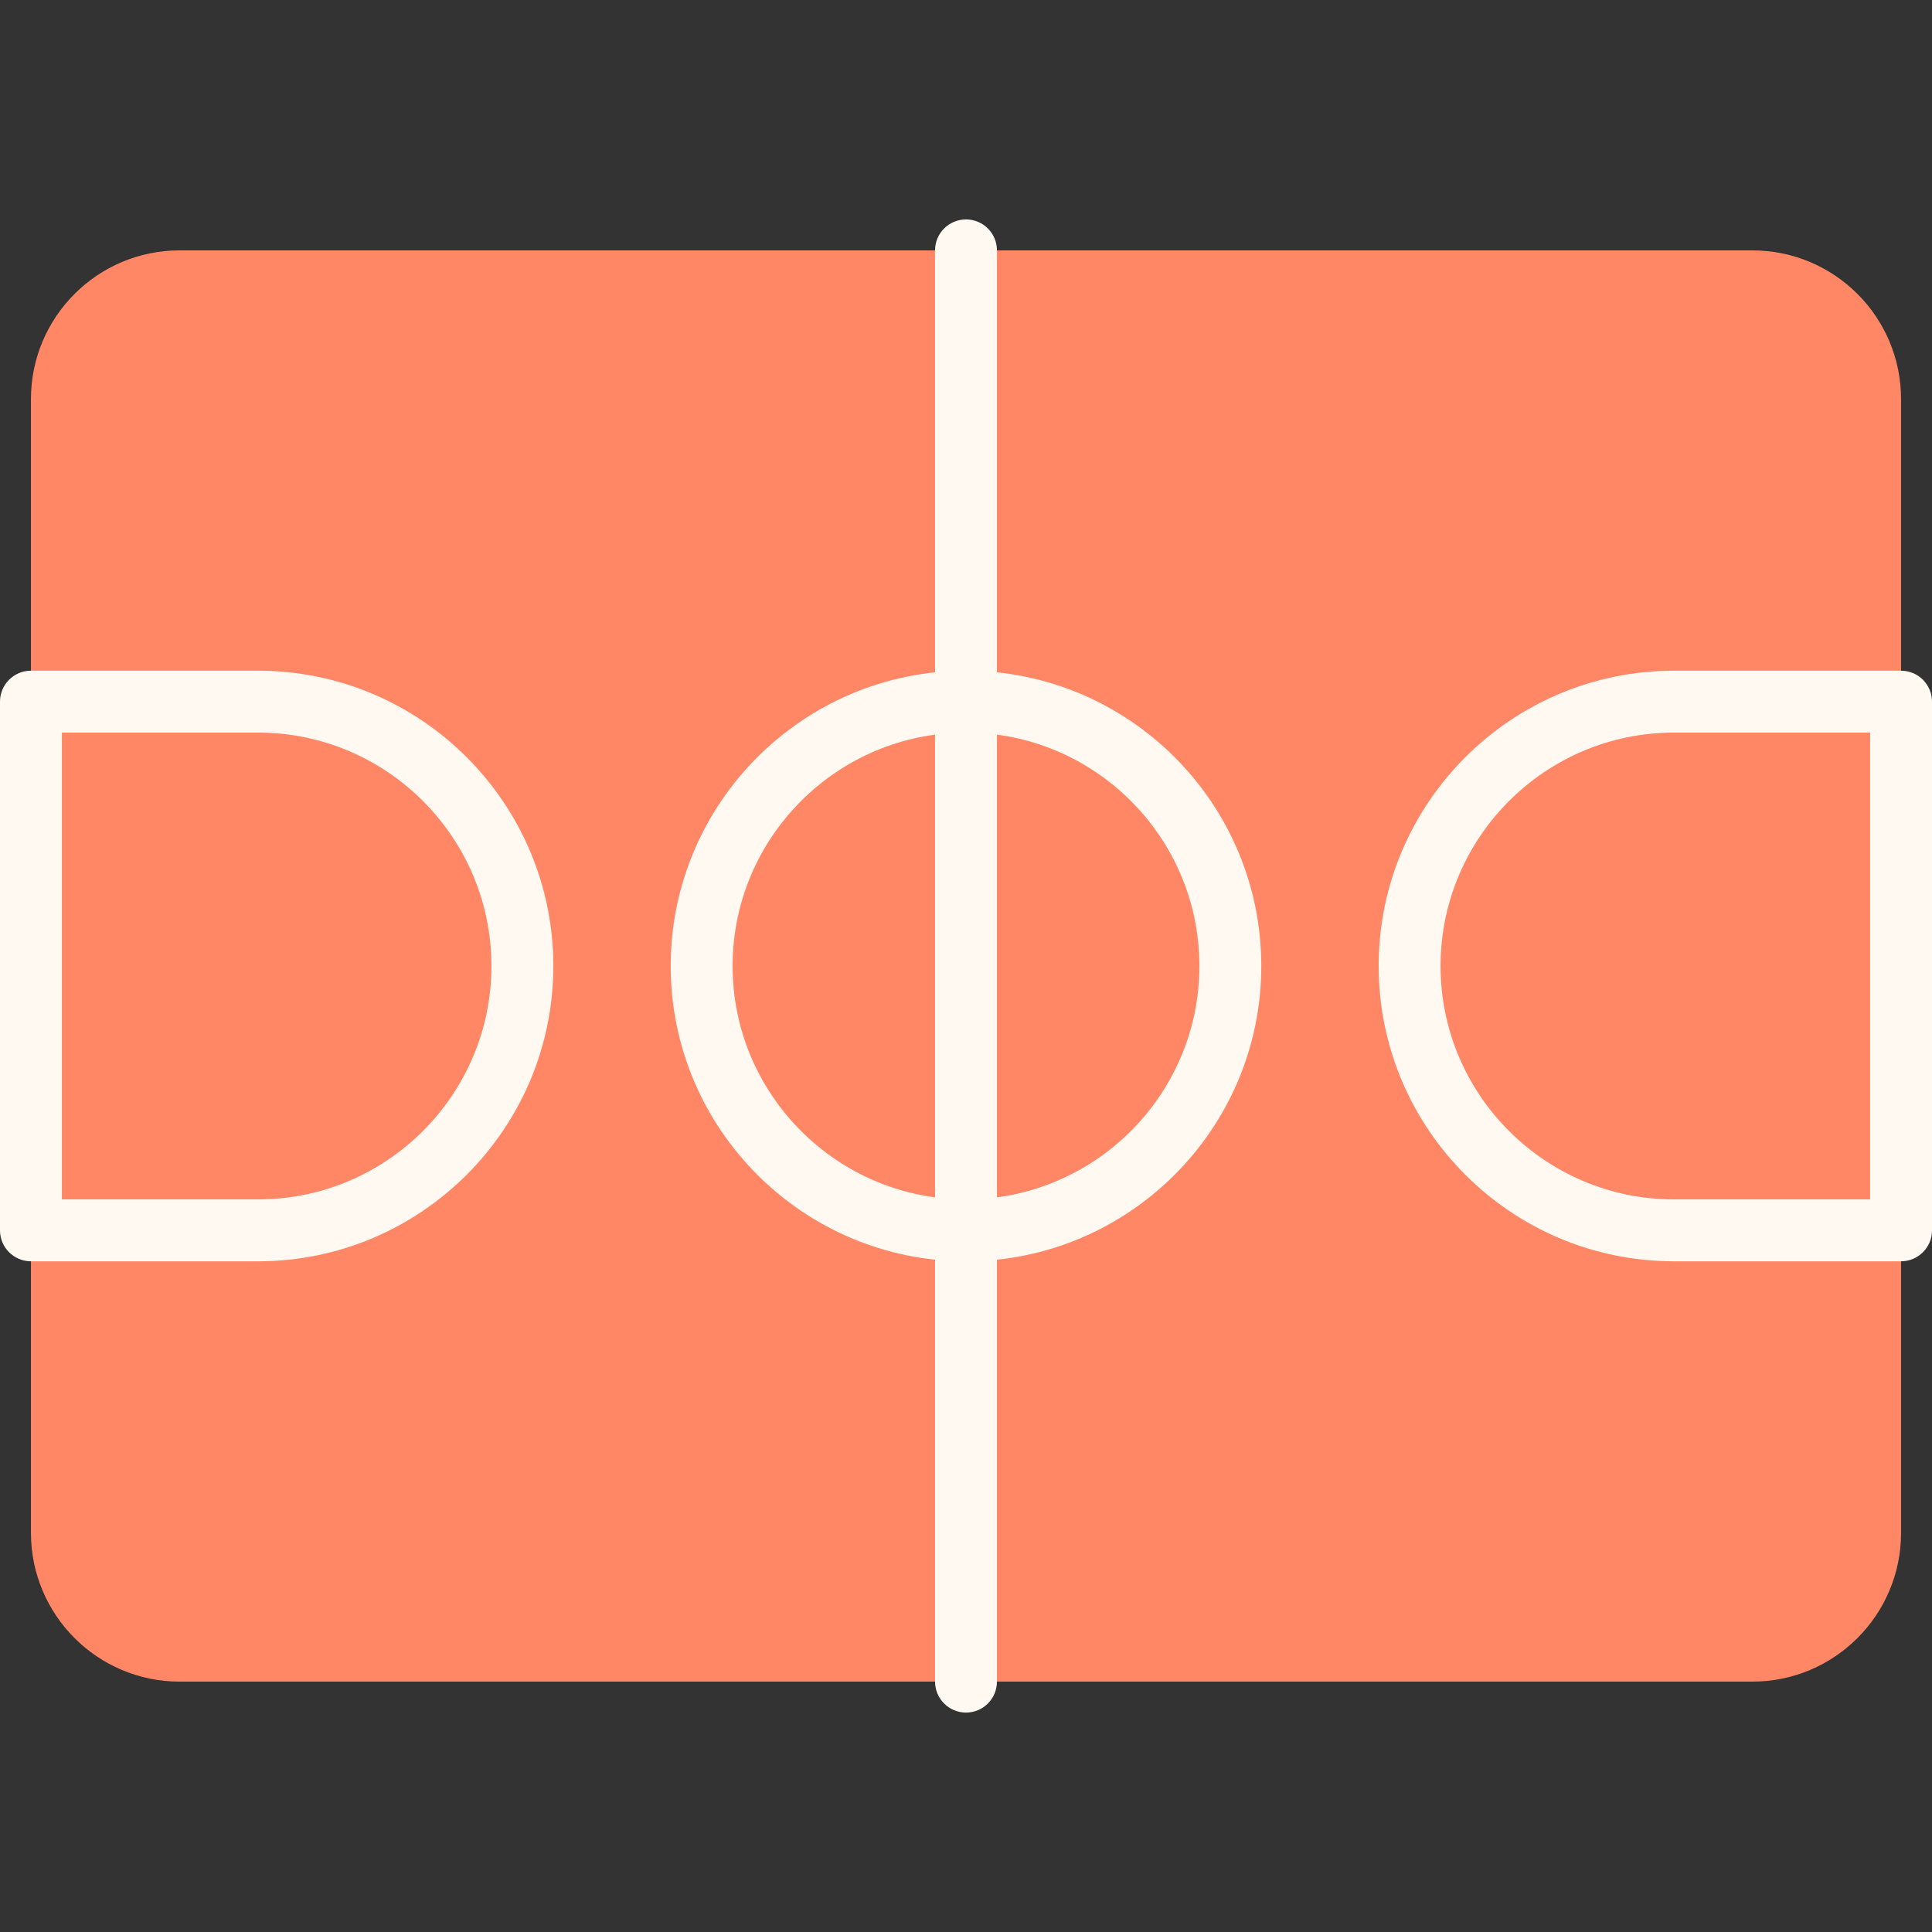
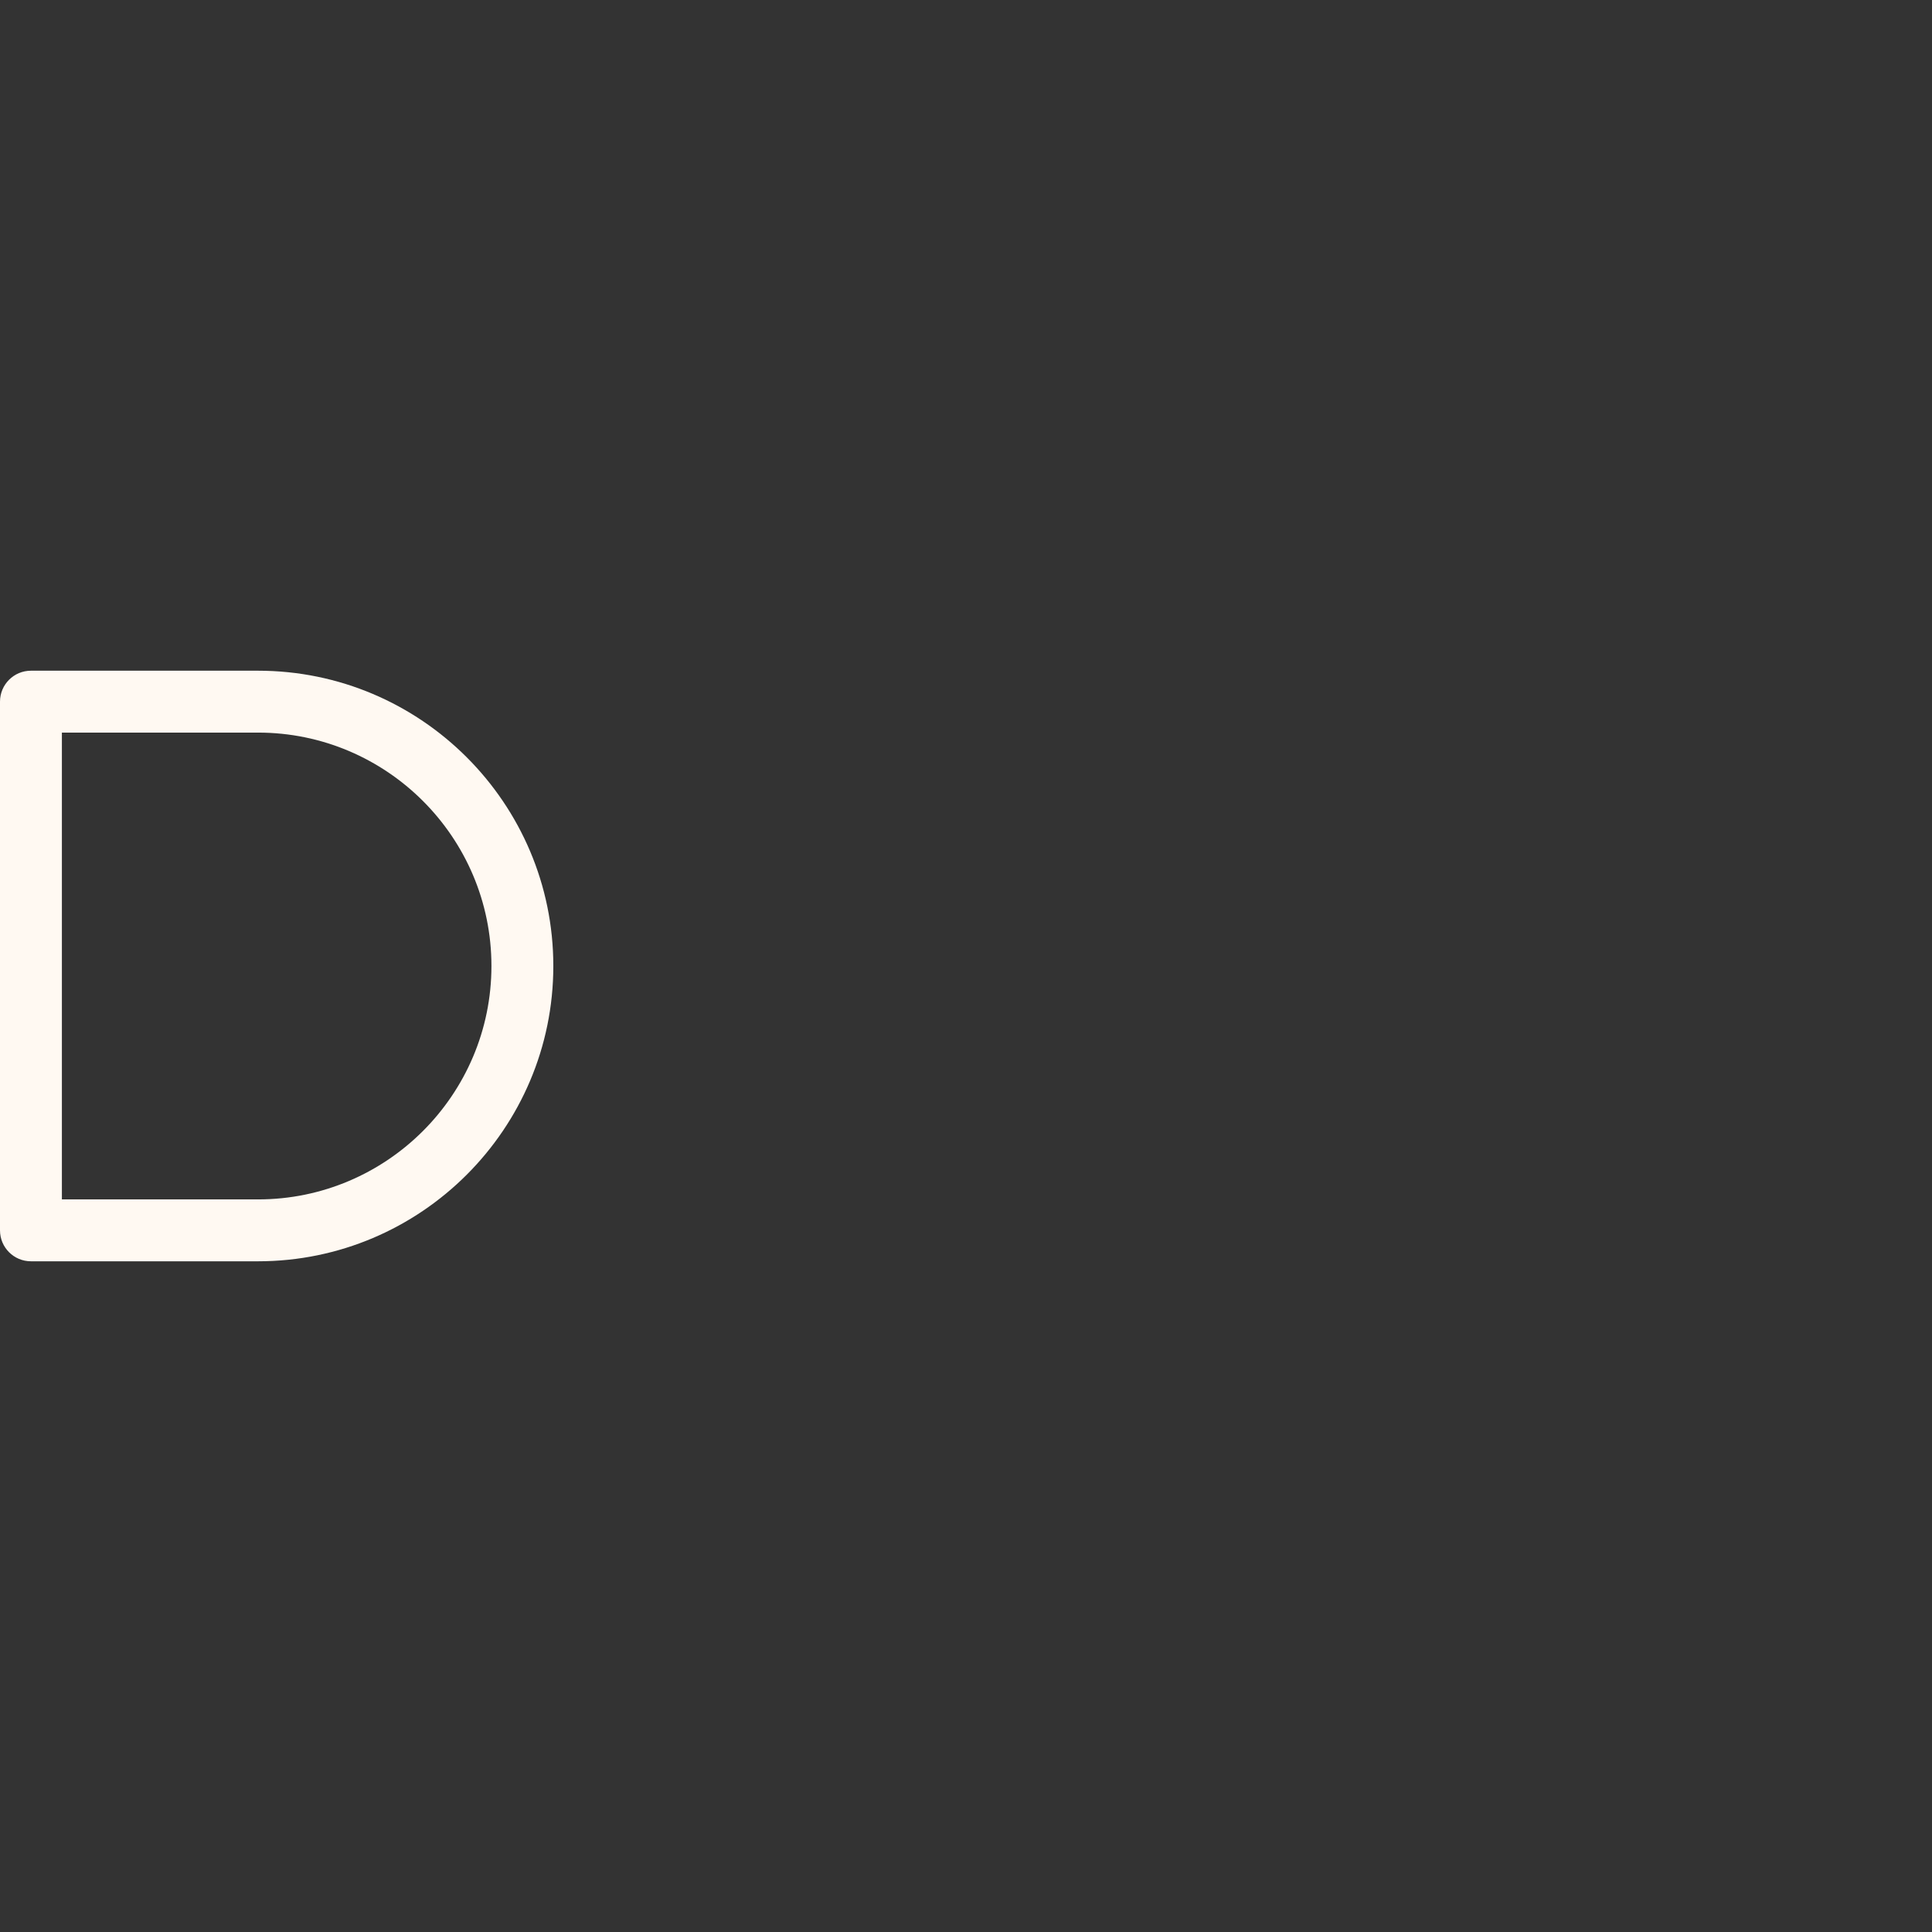
<svg xmlns="http://www.w3.org/2000/svg" height="800px" width="800px" version="1.1" id="Layer_1" viewBox="0 0 512 512" xml:space="preserve">
  <rect x="0" y="0" width="512" height="512" fill="#333333" stroke="none" />
-   <path style="fill:#FF8766;" d="M464.361,66.352H47.639c-21.781,0-39.438,17.657-39.438,39.438v300.42  c0,21.782,17.657,39.439,39.439,39.439h416.721c21.782,0,39.439-17.657,39.439-39.439V105.79  C503.799,84.009,486.142,66.352,464.361,66.352z" />
  <g>
-     <path style="fill:#FFF9F2;" d="M255.999,334.256c-43.15,0-78.254-35.106-78.254-78.256s35.104-78.256,78.254-78.256   s78.256,35.105,78.256,78.256C334.255,299.151,299.15,334.256,255.999,334.256z M255.999,194.146   c-34.105,0-61.853,27.748-61.853,61.854s27.748,61.854,61.853,61.854c34.106,0,61.854-27.748,61.854-61.854   C317.854,221.893,290.107,194.146,255.999,194.146z" />
-     <path style="fill:#FFF9F2;" d="M255.999,453.85c-4.53,0-8.201-3.672-8.201-8.201V66.351c0-4.529,3.671-8.201,8.201-8.201   s8.201,3.672,8.201,8.201v379.297C264.2,450.178,260.53,453.85,255.999,453.85z" />
    <path style="fill:#FFF9F2;" d="M68.381,334.256H8.201c-4.53,0-8.201-3.672-8.201-8.201v-140.11c0-4.529,3.671-8.201,8.201-8.201   h60.18c43.15,0,78.256,35.105,78.256,78.256S111.531,334.256,68.381,334.256z M16.402,317.854h51.979   c34.106,0,61.854-27.748,61.854-61.854s-27.748-61.854-61.854-61.854H16.402V317.854z" />
-     <path style="fill:#FFF9F2;" d="M503.799,334.256h-60.18c-43.15,0-78.256-35.106-78.256-78.256s35.105-78.256,78.256-78.256h60.18   c4.53,0,8.201,3.672,8.201,8.201v140.109C512,330.584,508.329,334.256,503.799,334.256z M443.619,194.146   c-34.106,0-61.854,27.748-61.854,61.854s27.748,61.854,61.854,61.854h51.979V194.146H443.619z" />
  </g>
</svg>